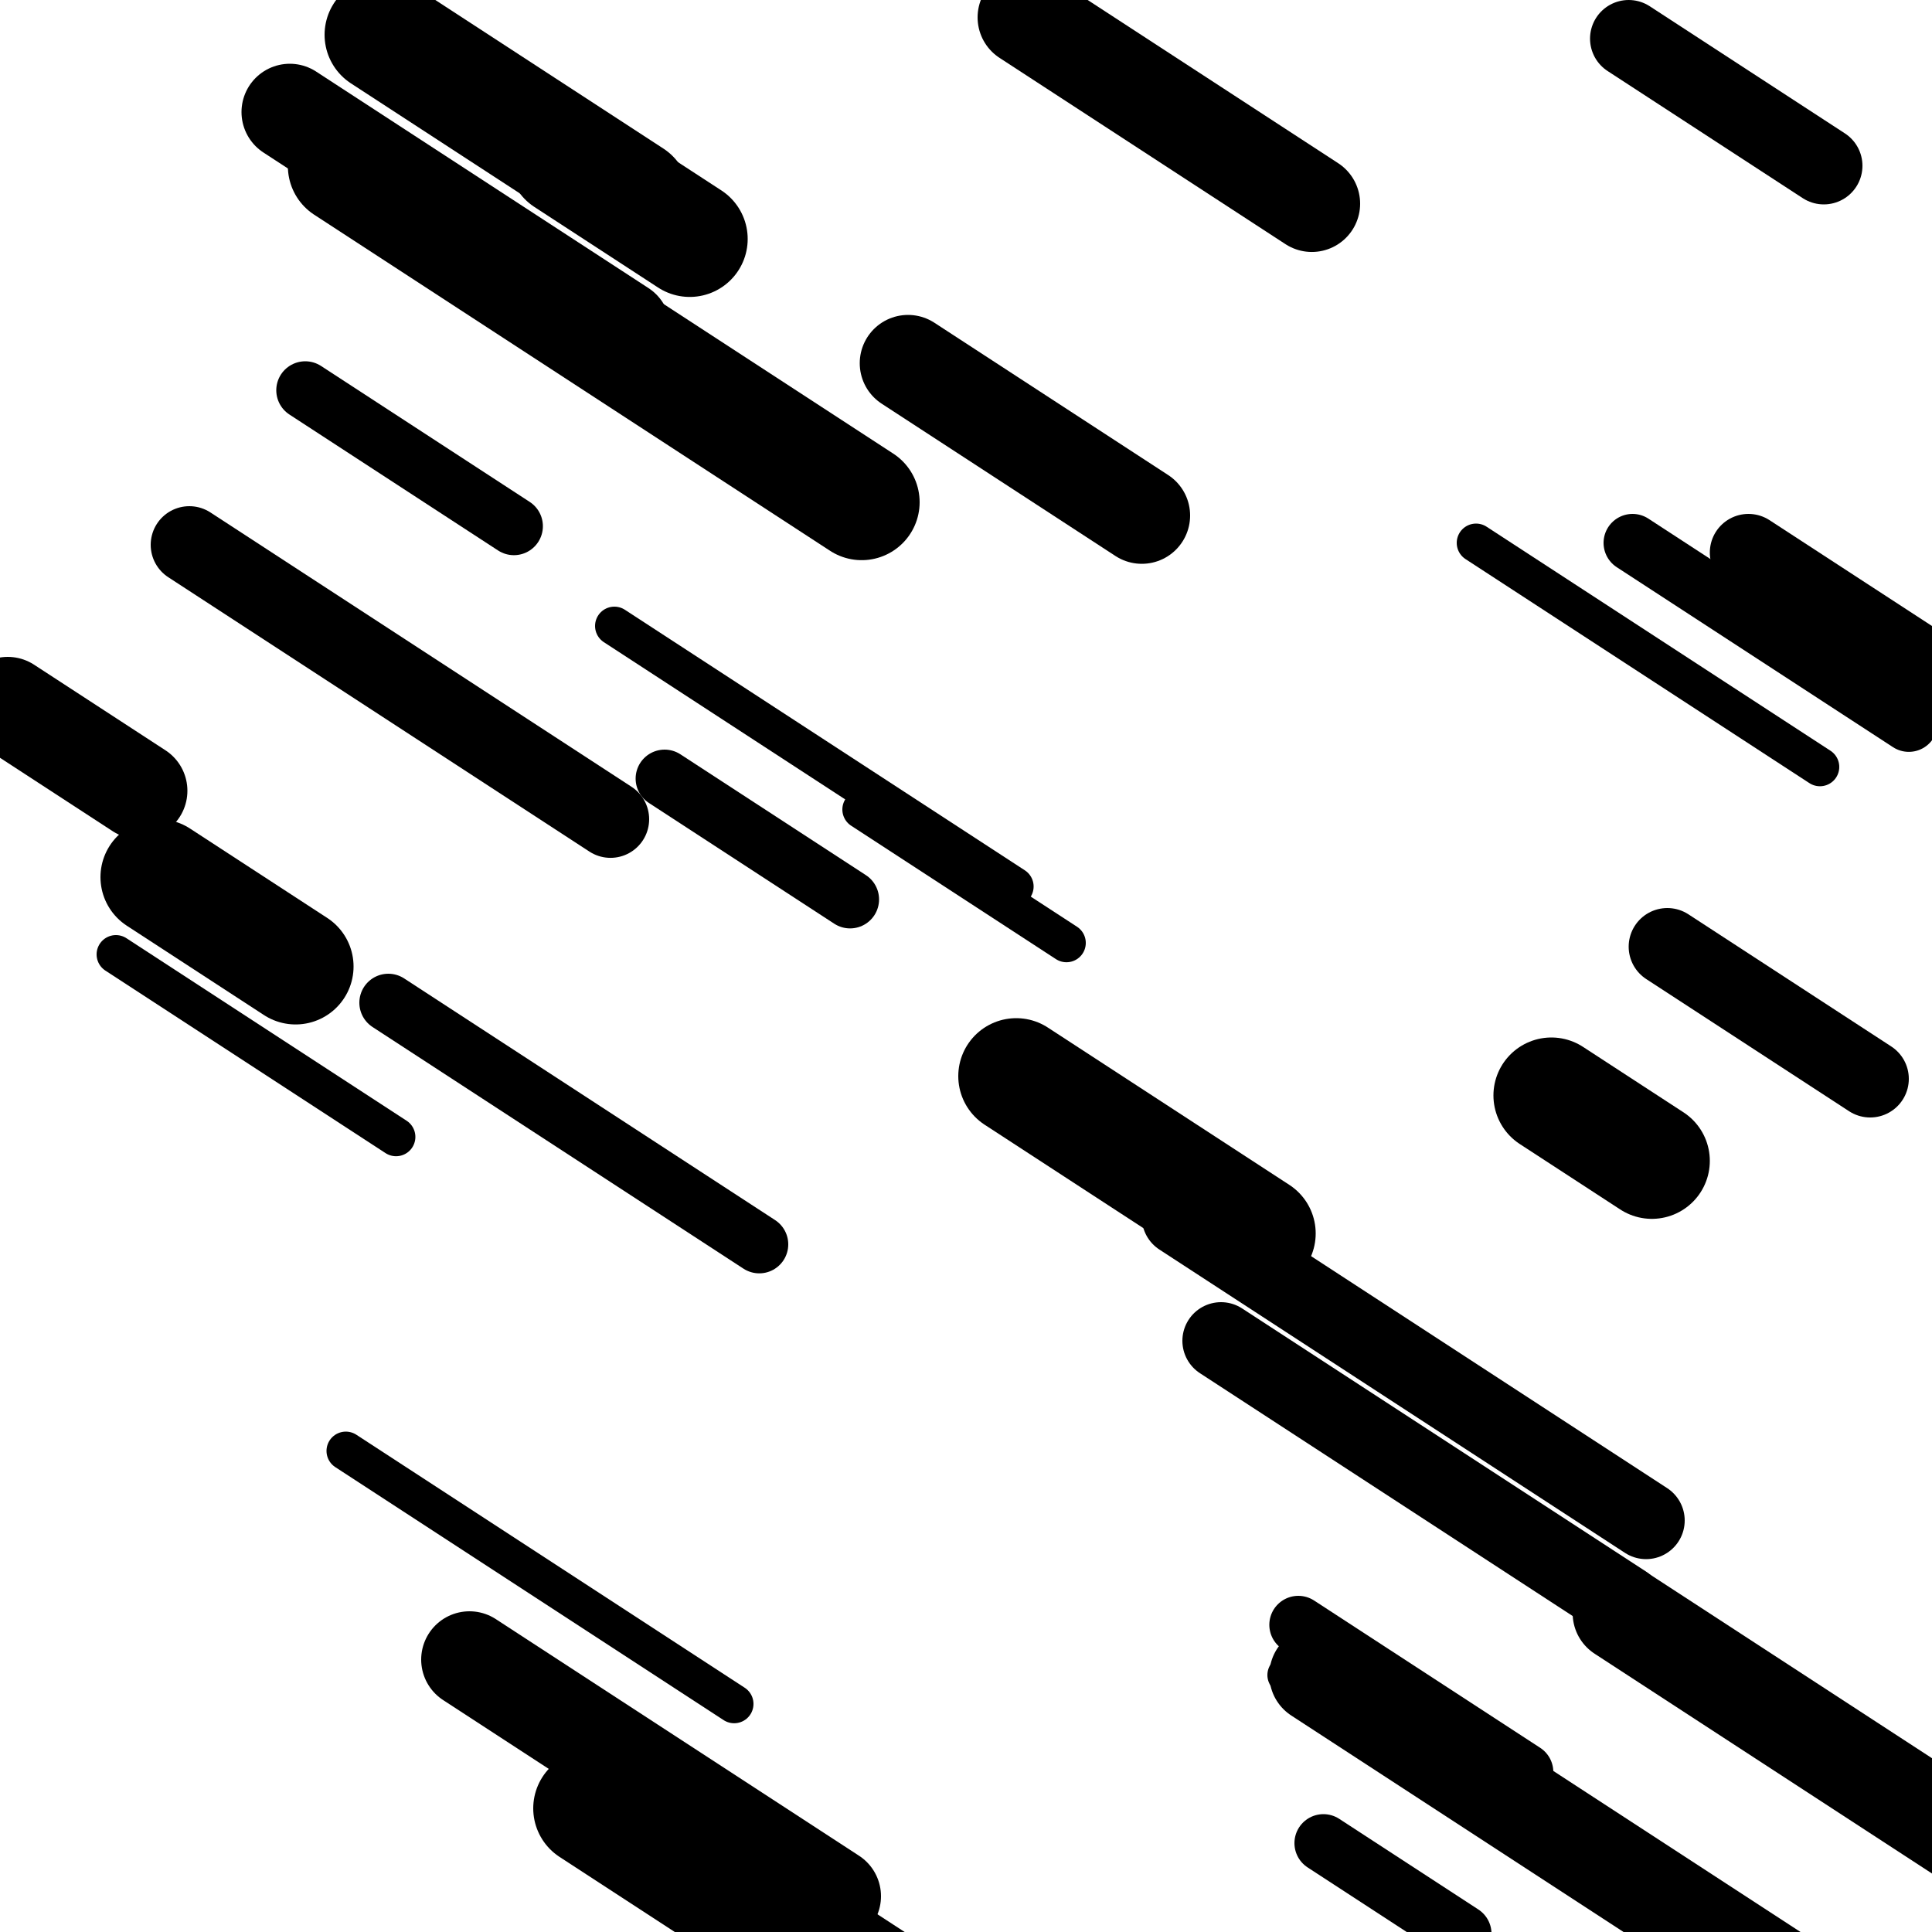
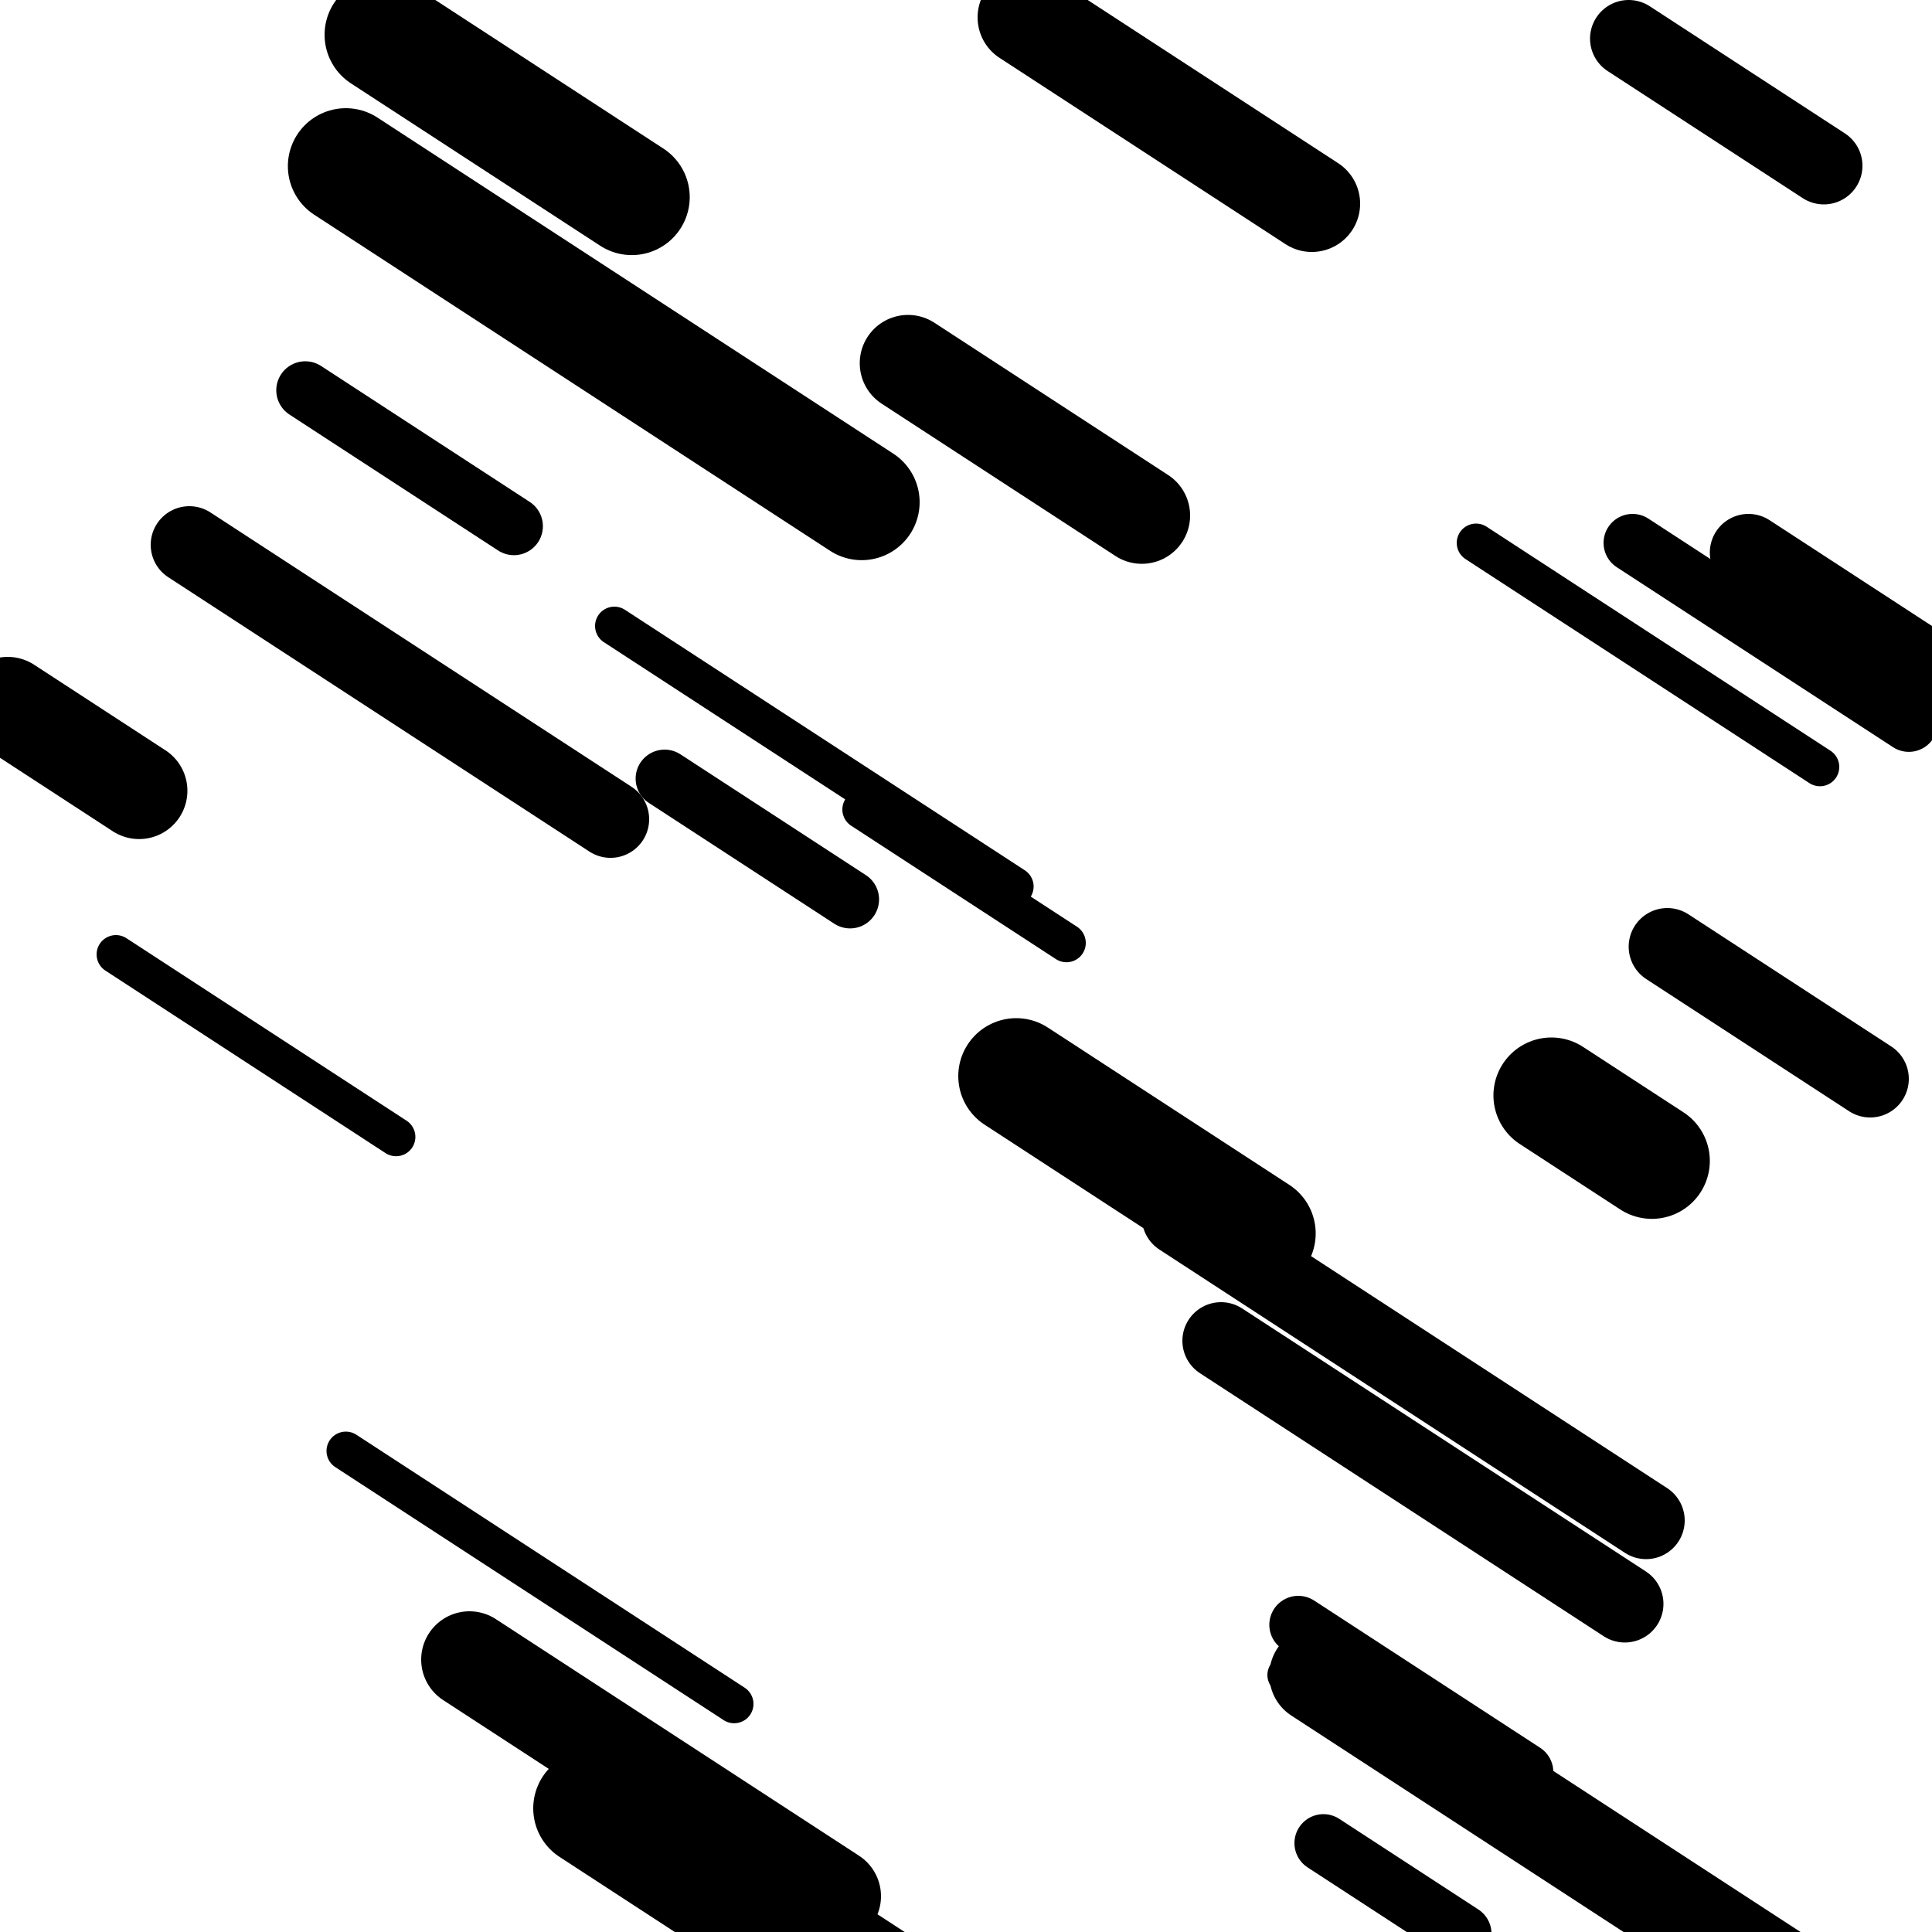
<svg xmlns="http://www.w3.org/2000/svg" viewBox="0 0 1000 1000" height="1000" width="1000">
  <rect x="0" y="0" width="1000" height="1000" fill="#ffffff" />
  <line opacity="0.8" x1="666" y1="867" x2="781" y2="941.919" stroke="hsl(7, 20%, 70%)" stroke-width="20" stroke-linecap="round" />
  <line opacity="0.8" x1="387" y1="959" x2="611" y2="1104.929" stroke="hsl(7, 20%, 70%)" stroke-width="20" stroke-linecap="round" />
  <line opacity="0.8" x1="318" y1="324" x2="525" y2="458.854" stroke="hsl(157, 20%, 20%)" stroke-width="20" stroke-linecap="round" />
  <line opacity="0.8" x1="60" y1="494" x2="205" y2="588.463" stroke="hsl(347, 20%, 60%)" stroke-width="20" stroke-linecap="round" />
  <line opacity="0.8" x1="179" y1="751" x2="380" y2="881.945" stroke="hsl(327, 20%, 50%)" stroke-width="20" stroke-linecap="round" />
  <line opacity="0.8" x1="446" y1="419" x2="552" y2="488.056" stroke="hsl(157, 20%, 20%)" stroke-width="20" stroke-linecap="round" />
  <line opacity="0.8" x1="764" y1="281" x2="942" y2="396.961" stroke="hsl(347, 20%, 60%)" stroke-width="20" stroke-linecap="round" />
  <line opacity="0.8" x1="158" y1="202" x2="266" y2="272.359" stroke="hsl(157, 20%, 20%)" stroke-width="30" stroke-linecap="round" />
  <line opacity="0.8" x1="344" y1="403" x2="440" y2="465.541" stroke="hsl(327, 20%, 50%)" stroke-width="30" stroke-linecap="round" />
  <line opacity="0.8" x1="672" y1="841" x2="789" y2="917.222" stroke="hsl(327, 20%, 50%)" stroke-width="30" stroke-linecap="round" />
-   <line opacity="0.8" x1="201" y1="519" x2="393" y2="644.082" stroke="hsl(327, 20%, 50%)" stroke-width="30" stroke-linecap="round" />
  <line opacity="0.8" x1="845" y1="281" x2="988" y2="374.16" stroke="hsl(347, 20%, 60%)" stroke-width="30" stroke-linecap="round" />
  <line opacity="0.8" x1="685" y1="954" x2="757" y2="1000.906" stroke="hsl(157, 20%, 20%)" stroke-width="30" stroke-linecap="round" />
  <line opacity="0.8" x1="747" y1="898" x2="985" y2="1053.05" stroke="hsl(327, 20%, 50%)" stroke-width="30" stroke-linecap="round" />
  <line opacity="0.8" x1="843" y1="20" x2="944" y2="85.798" stroke="hsl(7, 20%, 70%)" stroke-width="40" stroke-linecap="round" />
  <line opacity="0.8" x1="632" y1="694" x2="841" y2="830.157" stroke="hsl(177, 20%, 30%)" stroke-width="40" stroke-linecap="round" />
  <line opacity="0.8" x1="863" y1="490" x2="968" y2="558.404" stroke="hsl(7, 20%, 70%)" stroke-width="40" stroke-linecap="round" />
  <line opacity="0.8" x1="905" y1="286" x2="1228" y2="496.424" stroke="hsl(7, 20%, 70%)" stroke-width="40" stroke-linecap="round" />
  <line opacity="0.8" x1="98" y1="282" x2="316" y2="424.02" stroke="hsl(157, 20%, 20%)" stroke-width="40" stroke-linecap="round" />
  <line opacity="0.8" x1="810" y1="947" x2="992" y2="1065.567" stroke="hsl(347, 20%, 60%)" stroke-width="40" stroke-linecap="round" />
  <line opacity="0.8" x1="611" y1="630" x2="852" y2="787.004" stroke="hsl(177, 20%, 30%)" stroke-width="40" stroke-linecap="round" />
  <line opacity="0.8" x1="470" y1="188" x2="591" y2="266.828" stroke="hsl(177, 20%, 30%)" stroke-width="50" stroke-linecap="round" />
-   <line opacity="0.8" x1="150" y1="58" x2="322" y2="170.053" stroke="hsl(347, 20%, 60%)" stroke-width="50" stroke-linecap="round" />
  <line opacity="0.8" x1="4" y1="365" x2="72" y2="409.3" stroke="hsl(157, 20%, 20%)" stroke-width="50" stroke-linecap="round" />
  <line opacity="0.8" x1="531" y1="9" x2="679" y2="105.417" stroke="hsl(177, 20%, 30%)" stroke-width="50" stroke-linecap="round" />
  <line opacity="0.8" x1="682" y1="867" x2="932" y2="1029.867" stroke="hsl(7, 20%, 70%)" stroke-width="50" stroke-linecap="round" />
  <line opacity="0.8" x1="243" y1="859" x2="431" y2="981.476" stroke="hsl(157, 20%, 20%)" stroke-width="50" stroke-linecap="round" />
-   <line opacity="0.8" x1="839" y1="835" x2="1106" y2="1008.942" stroke="hsl(327, 20%, 50%)" stroke-width="50" stroke-linecap="round" />
-   <line opacity="0.8" x1="82" y1="454" x2="153" y2="500.254" stroke="hsl(327, 20%, 50%)" stroke-width="60" stroke-linecap="round" />
  <line opacity="0.8" x1="526" y1="557" x2="651" y2="638.434" stroke="hsl(177, 20%, 30%)" stroke-width="60" stroke-linecap="round" />
  <line opacity="0.8" x1="179" y1="86" x2="446" y2="259.942" stroke="hsl(347, 20%, 60%)" stroke-width="60" stroke-linecap="round" />
  <line opacity="0.8" x1="803" y1="567" x2="855" y2="600.876" stroke="hsl(157, 20%, 20%)" stroke-width="60" stroke-linecap="round" />
-   <line opacity="0.8" x1="293" y1="82" x2="357" y2="123.694" stroke="hsl(7, 20%, 70%)" stroke-width="60" stroke-linecap="round" />
  <line opacity="0.8" x1="306" y1="936" x2="561" y2="1102.125" stroke="hsl(347, 20%, 60%)" stroke-width="60" stroke-linecap="round" />
  <line opacity="0.8" x1="198" y1="18" x2="327" y2="102.039" stroke="hsl(347, 20%, 60%)" stroke-width="60" stroke-linecap="round" />
</svg>